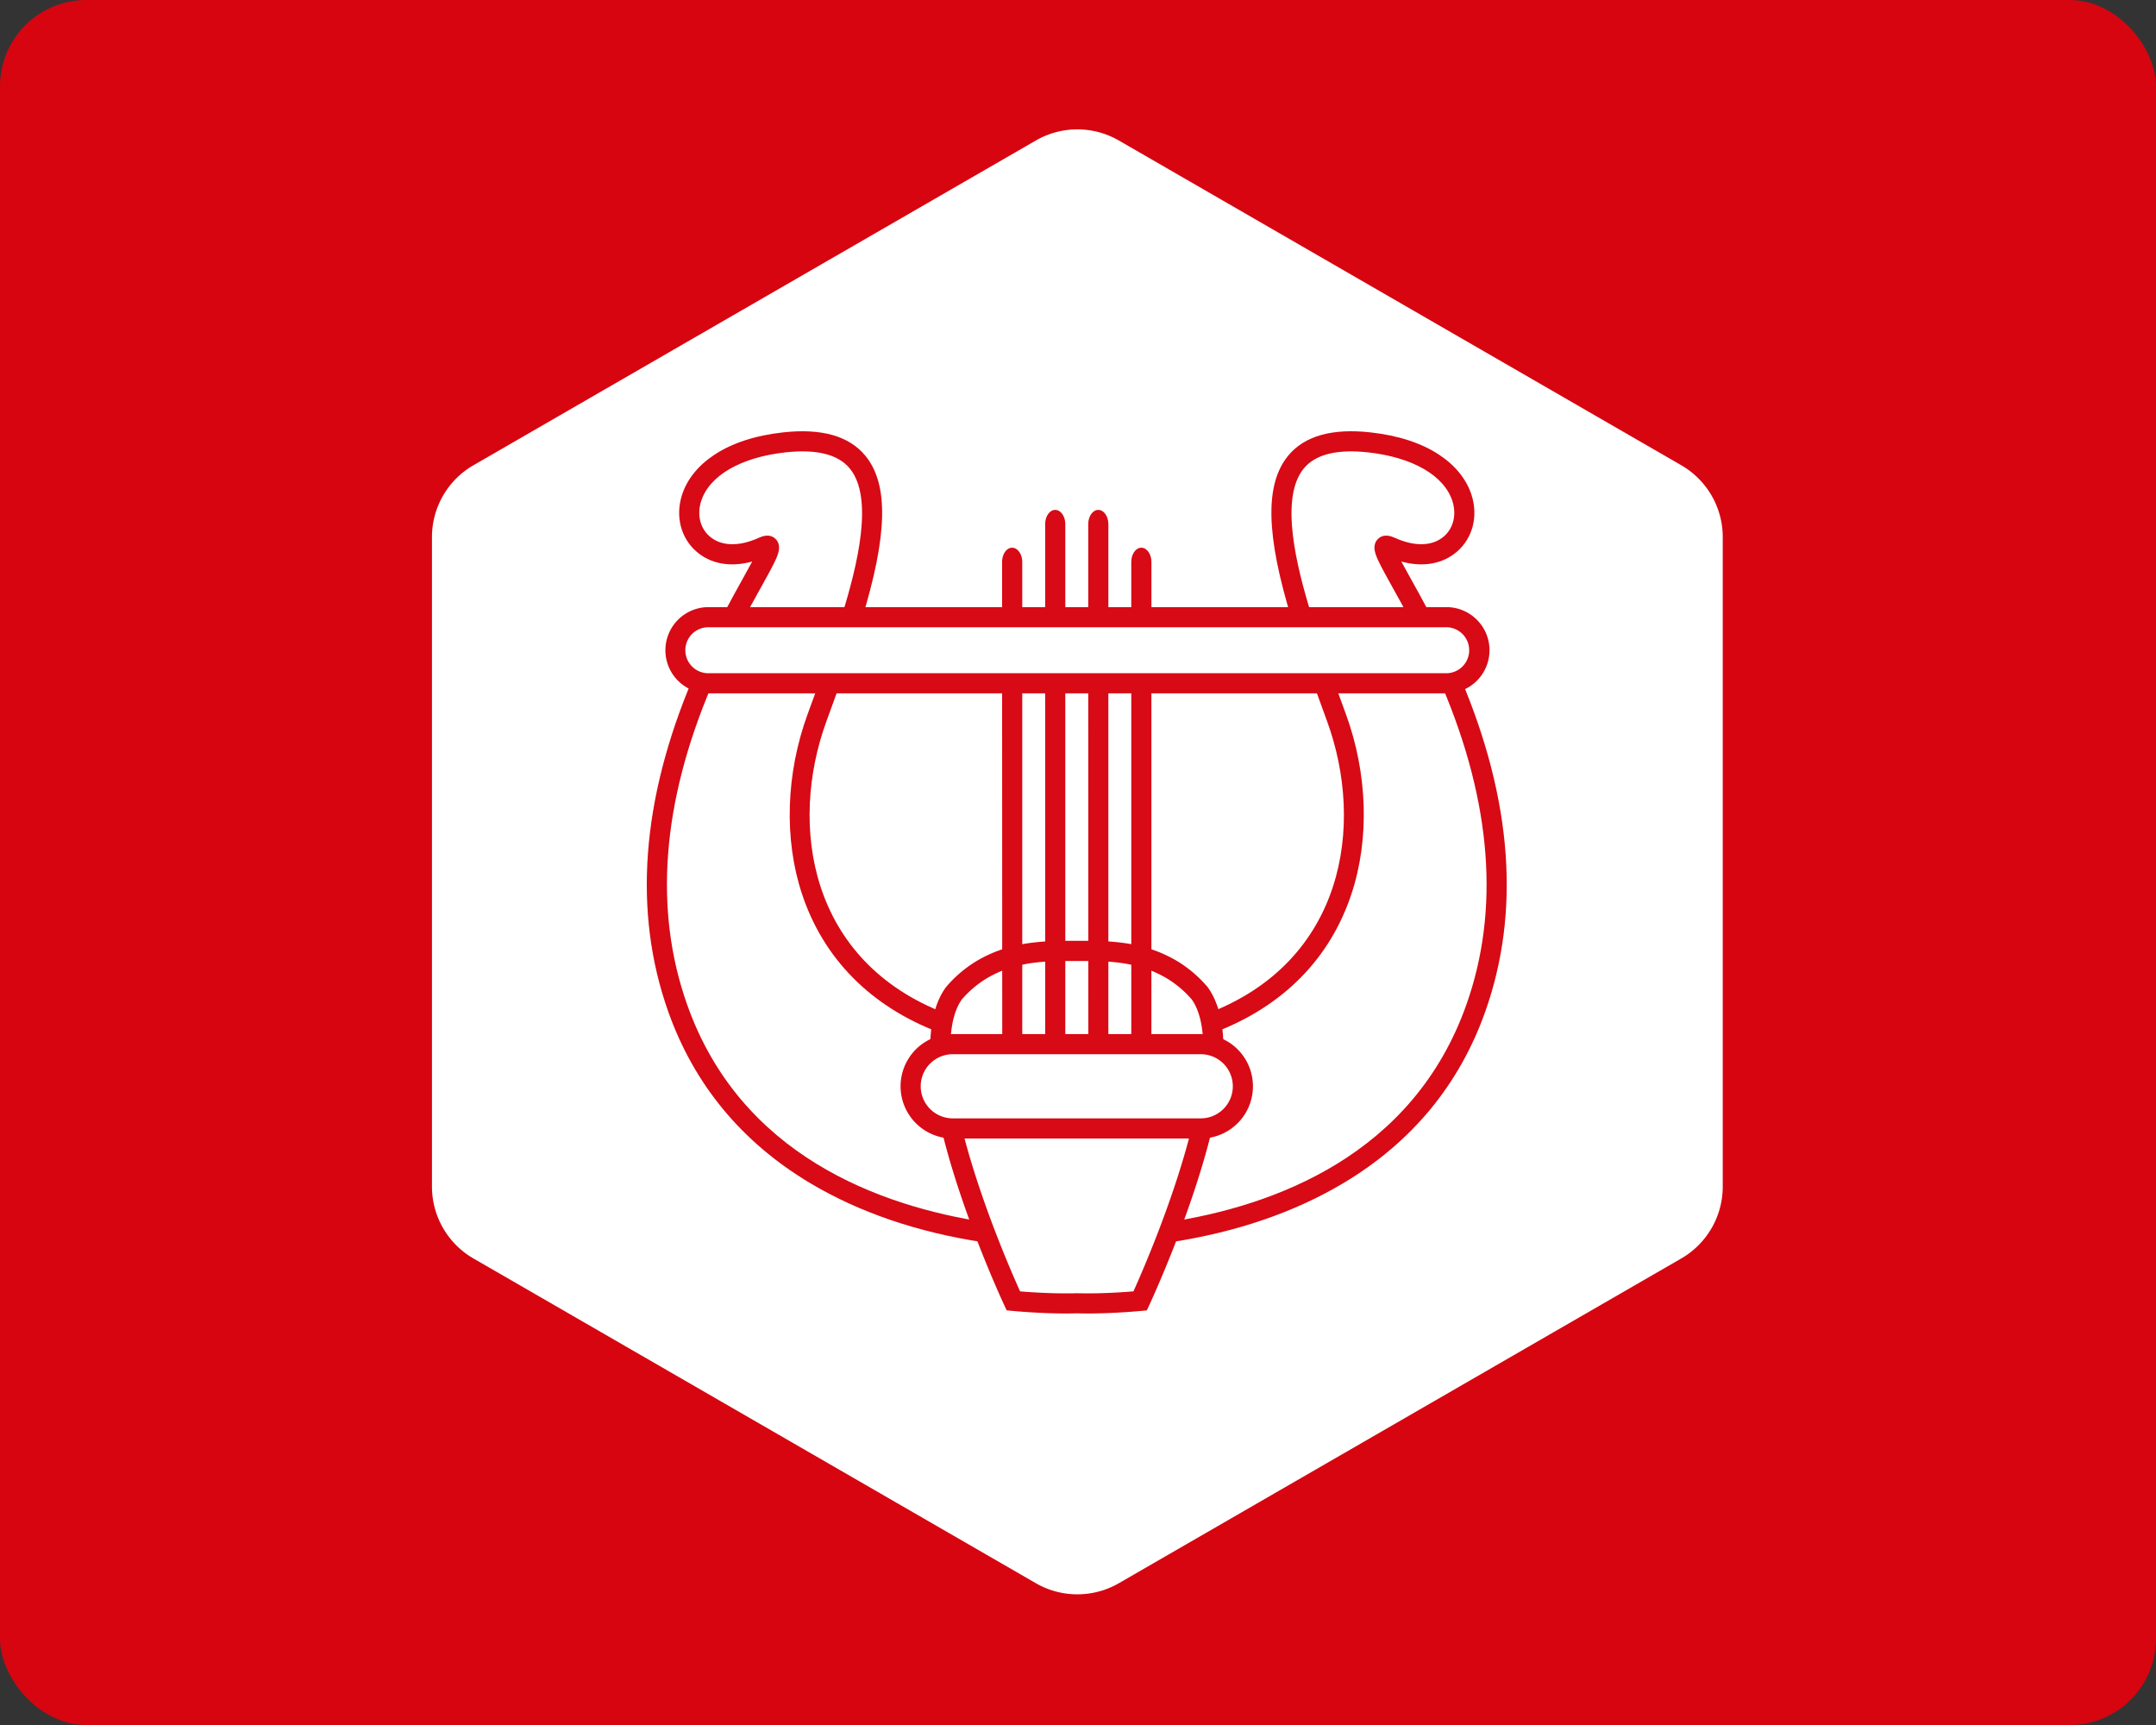
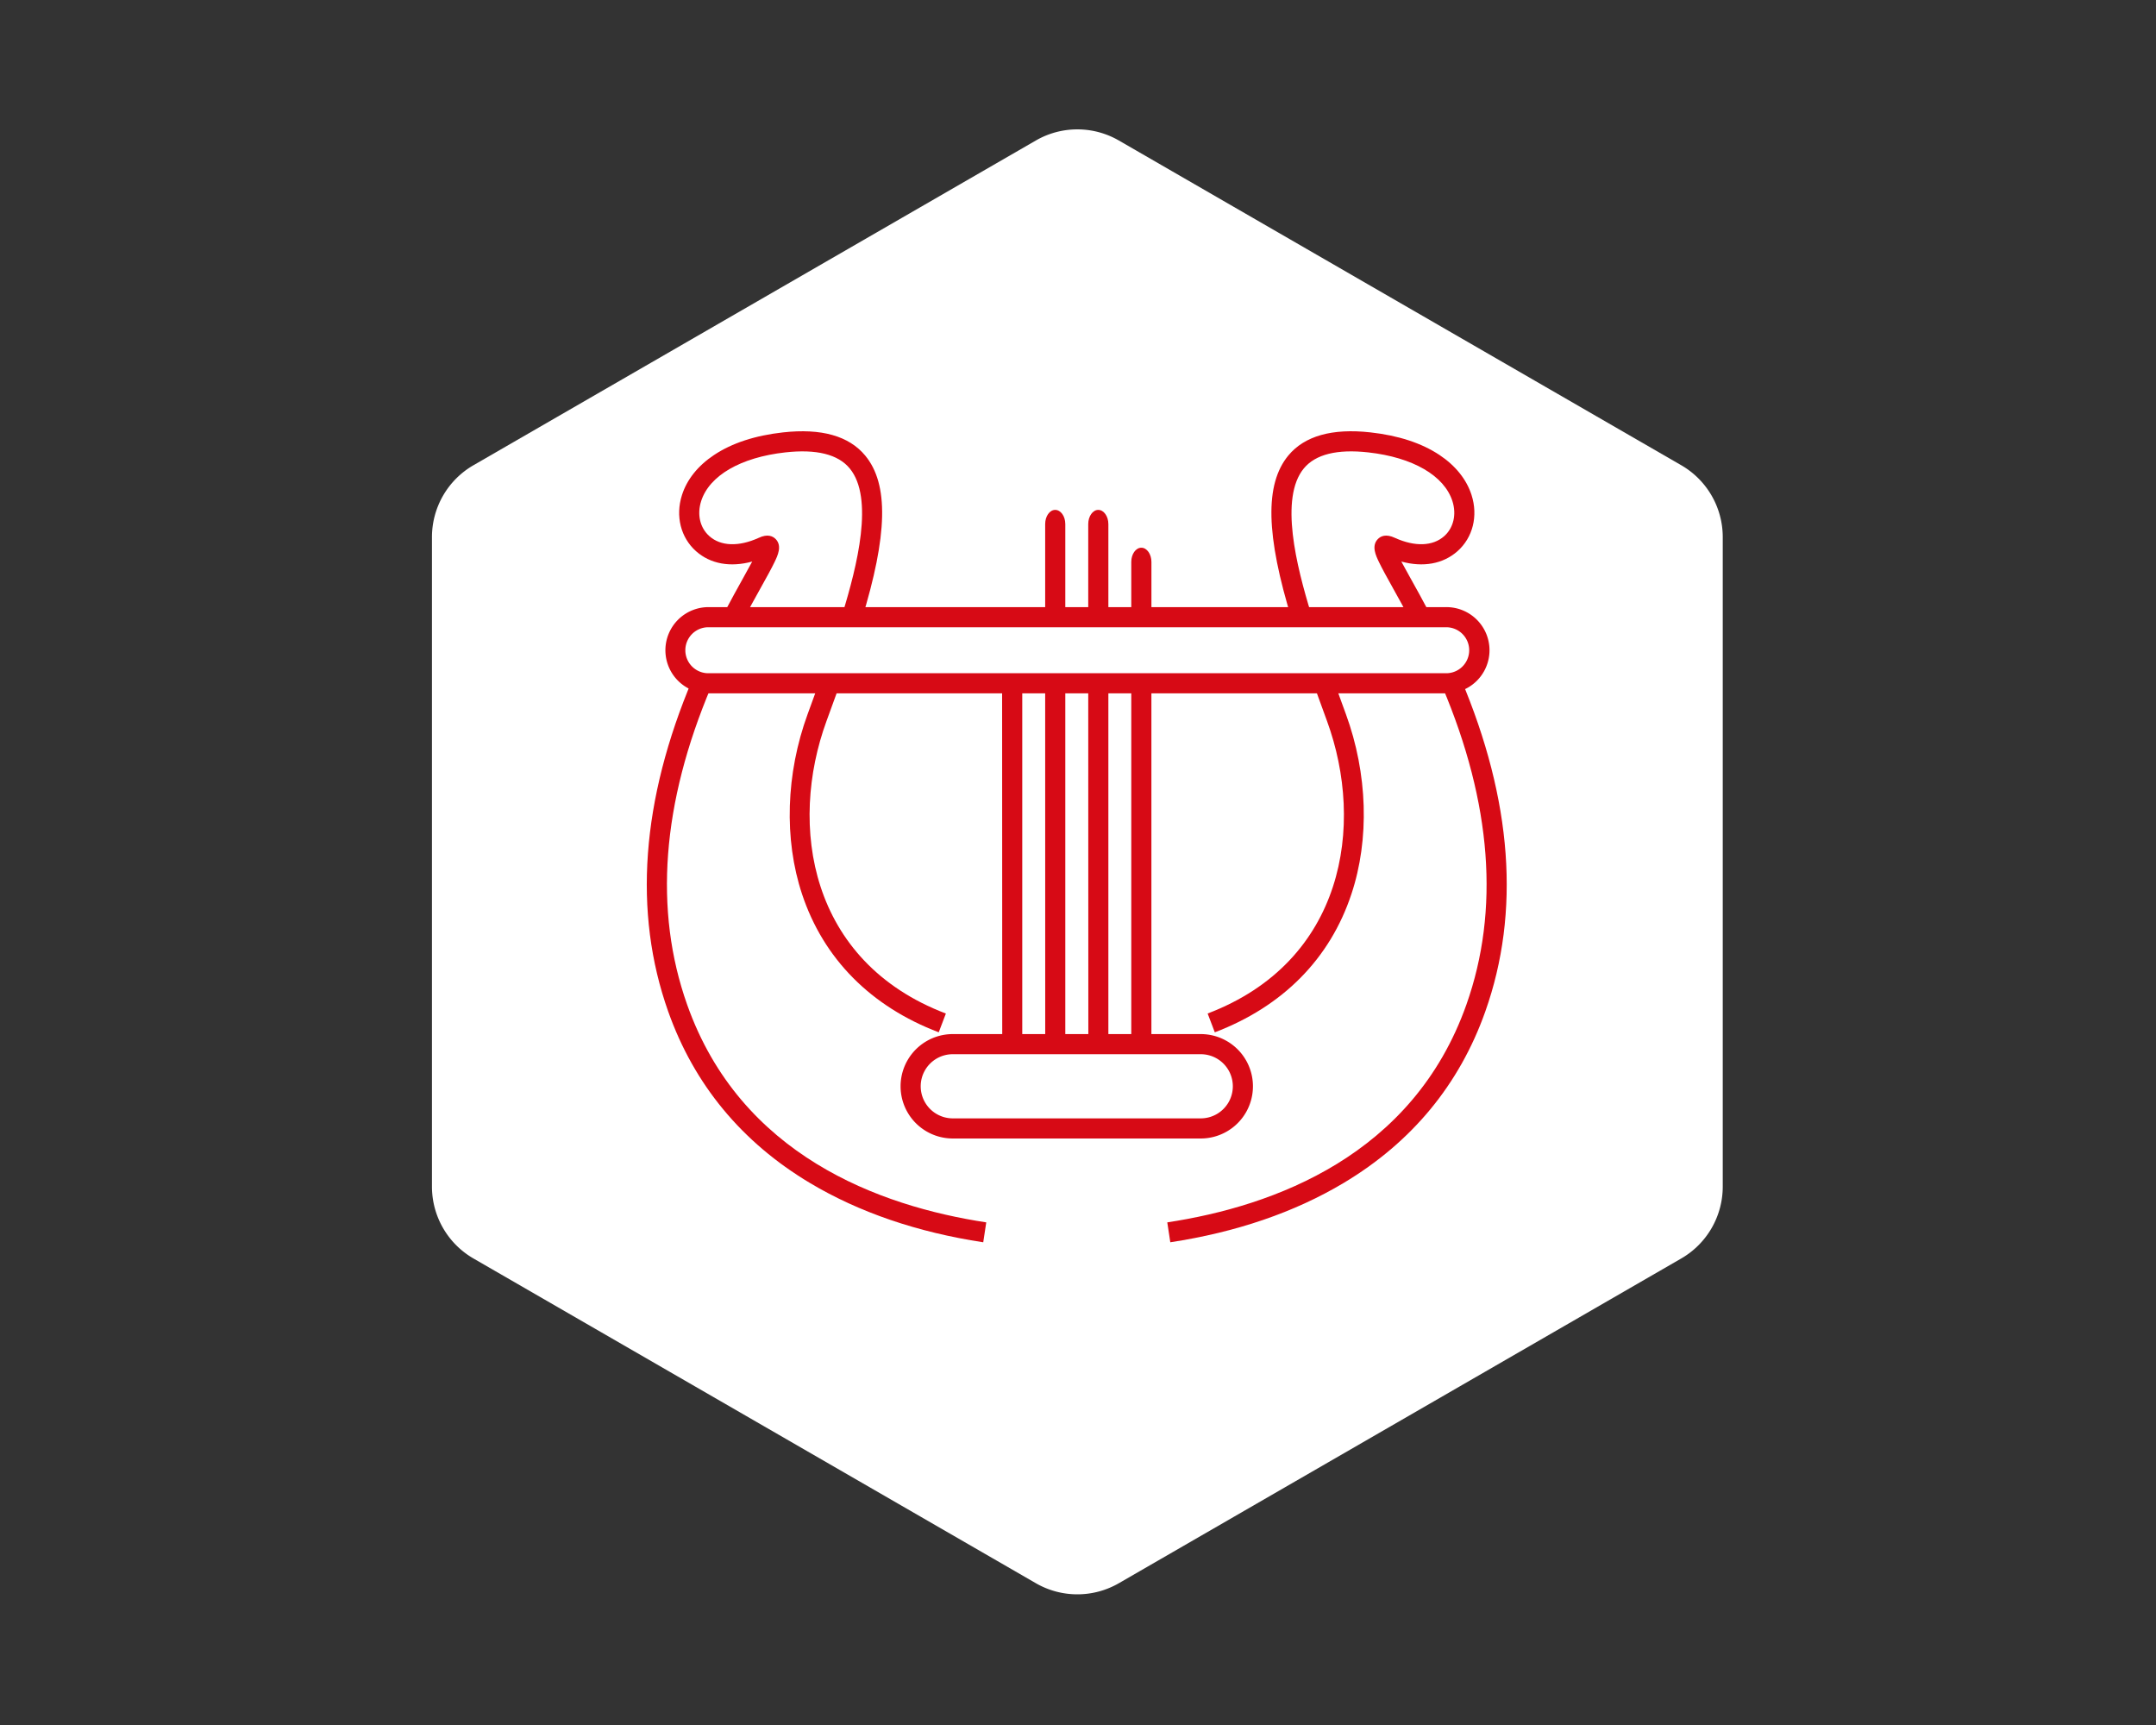
<svg xmlns="http://www.w3.org/2000/svg" width="250" height="200">
  <rect width="100%" height="100%" fill="#333333" stroke="none" />
-   <rect width="100%" height="100%" fill="#D60510" cx="0" cy="0" rx="10" />
  <g transform="translate(40, 15) scale(0.43)">
    <path fill="#fff" d="M186.307 3a22.386 22.386 0 0 1 22.386 0l151.653 87.558a22.386 22.386 0 0 1 11.193 19.386v175.113a22.386 22.386 0 0 1-11.193 19.387l-151.653 87.557a22.386 22.386 0 0 1-22.386 0L34.654 304.444a22.386 22.386 0 0 1-11.193-19.387V109.944a22.386 22.386 0 0 1 11.193-19.387L186.307 3Z" style="fill:#fff;stroke-width:1.018" />
  </g>
  <g transform="translate(75, 50) scale(0.129)">
    <g style="opacity:.98">
      <path d="m85.73 171.34-16-8.44c6.17-11.7 11.81-21.84 16.78-30.79 2.87-5.16 5.79-10.41 8.24-15-19.63 5.37-37.54 2.19-50.49-9.3C30.49 95.58 25.61 76.25 31.6 57.38c4.44-14 14.4-26.44 28.8-36C76.49 10.65 97.34 3.81 122.49 1.02c34.38-3.82 59.22 3.18 73.82 20.82 21.31 25.74 20.3 71.37-3.28 147.94l-17.28-5.33c13.4-43.52 28.67-104.45 6.63-131.08-10.46-12.64-29.89-17.48-57.89-14.37-40.06 4.45-68.34 20.84-75.65 43.85-3.8 12-1 24 7.43 31.45 10.24 9.09 26.37 9.64 44.27 1.53 8.17-3.88 12.92-1.48 15.46 1.23 5.74 6.1 1.62 14.72-1.11 20.42-2.81 5.87-7.12 13.62-12.57 23.42-4.93 8.87-10.51 18.91-16.59 30.44Zm23.55-59.59Zm153.14 428.47c-61.1-23.23-103.59-66.17-122.86-124.18-16.4-49.35-14.56-108.37 5.05-161.92l1.5-4.11c3.19-8.7 6.48-17.69 9.67-26.55l17 6.13c-3.21 8.91-6.51 17.92-9.7 26.64l-1.5 4.11c-34.4 93.94-15.51 216.3 107.25 263Zm248.14 0-6.43-16.91c122.76-46.67 141.65-169 107.25-263l-1.7-4.65c-3.12-8.54-6.36-17.37-9.5-26.1l17-6.13c3.13 8.68 6.35 17.5 9.47 26l1.7 4.65c19.61 53.54 21.45 112.56 5 161.91-19.2 58.06-61.69 101-122.79 124.23Z" fill="#D60510" />
      <path d="M302.42 728.93c-59.23-9-111.6-26.91-155.66-53.22-61.34-36.63-104.27-88.54-127.55-154.26-31.61-89.23-24.2-189.8 22-298.9l16.66 7.05C13.49 334.38 6.21 430.54 36.27 515.38c47.91 135.23 172.65 181.07 268.86 195.66Zm168.15 0-2.72-17.89c96.21-14.59 220.95-60.43 268.86-195.66 30.06-84.82 22.78-181-21.63-285.81l16.66-7.05c46.22 109.12 53.63 209.68 22 298.9-23.25 65.75-66.18 117.66-127.52 154.29-44.06 26.31-96.43 44.21-155.65 53.22Zm216.68-557.59c-6.07-11.5-11.64-21.53-16.57-30.38-5.46-9.82-9.77-17.58-12.59-23.47-2.73-5.7-6.85-14.33-1.11-20.43 2.51-2.71 7.29-5.11 15.51-1.23 17.9 8.11 34 7.56 44.27-1.53 8.38-7.43 11.22-19.48 7.42-31.44-7.36-23.01-35.64-39.41-75.69-43.86-27.94-3.11-47.41 1.73-57.87 14.37-22 26.62-6.77 87.56 6.63 131.08l-17.29 5.33c-23.58-76.57-24.59-122.2-3.28-148C591.26 4.2 616.1-2.81 650.49 1.02c25.14 2.79 46 9.63 62.08 20.33 14.4 9.6 24.37 22.06 28.8 36 6 18.87 1.15 38.2-12.65 50.45-13 11.49-30.87 14.67-50.49 9.3 2.45 4.59 5.38 9.85 8.26 15 5 8.93 10.6 19.05 16.76 30.72Z" fill="#D60510" />
-       <path d="M396.33 792.92c-3.37 0-6.59-.05-9.84-.14-3.25.09-6.47.14-9.84.14-10.41 0-27.16-.41-48-2.33l-5.15-.48-2.2-4.69c-.37-.79-37.66-80.6-56.12-156.72l17.6-4.25c15.49 63.85 44.63 130.58 52.76 148.6 17.71 1.47 32 1.8 41.09 1.8 3.3 0 6.44 0 9.61-.13h.5c3.17.08 6.31.13 9.59.13 9.14 0 23.4-.33 41.11-1.8 8.13-18 37.27-84.75 52.76-148.6l17.58 4.27c-18.47 76.1-55.75 155.91-56.12 156.73l-2.2 4.69-5.15.48c-20.82 1.89-37.58 2.3-47.98 2.3ZM272.84 552.67l-18.09-.22a137.06 137.06 0 0 1 2-22.29c2.19-12.15 6.22-22.34 12-30.3l.45-.57a111.61 111.61 0 0 1 25.62-22.15 116.78 116.78 0 0 1 29.86-13.1 143.64 143.64 0 0 1 22.61-4.48 236.7 236.7 0 0 1 28.59-1.55h21.37a234.62 234.62 0 0 1 28.54 1.54 143.4 143.4 0 0 1 22.61 4.49 116.58 116.58 0 0 1 29.84 13.09 111.61 111.61 0 0 1 25.62 22.15l.45.57c5.76 8 9.79 18.15 12 30.3a137.06 137.06 0 0 1 2 22.29l-18.09.22a118.58 118.58 0 0 0-1.7-19.31c-1.67-9.29-4.57-16.89-8.62-22.6a93 93 0 0 0-21.27-18.3 98.68 98.68 0 0 0-25.23-11 127.16 127.16 0 0 0-19.84-3.92 220.49 220.49 0 0 0-26.49-1.42h-21.09a222.26 222.26 0 0 0-26.49 1.4 127.38 127.38 0 0 0-19.89 3.94 98.29 98.29 0 0 0-25.24 11 92.85 92.85 0 0 0-21.2 18.27c-4.05 5.71-6.95 13.31-8.62 22.6a118.58 118.58 0 0 0-1.7 19.35Zm64.65-435.22v50.3h-18.11v-50.3c0-7.06 4.05-12.77 9-12.77s9.11 5.77 9.11 12.77Z" fill="#D60510" />
      <path d="M319.38 226.54h18.11v315.91c0 7.06-4.05 12.77-9 12.77s-9-5.71-9-12.77ZM453.6 117.45v50.3h-18.11v-50.3c0-7.06 4.05-12.77 9.05-12.77s9.06 5.77 9.06 12.77Zm-18.11 109.09h18.09v315.91c0 7.06-4.05 12.77-9 12.77s-9.09-5.77-9.09-12.77ZM376.18 83.45v84.3h-18.09v-84.3c0-7.06 4-12.77 9-12.77s9.09 5.67 9.09 12.77Zm-18.09 143.09h18.09v315.91c0 7.06-4.06 12.77-9.05 12.77s-9-5.71-9-12.77Zm56.8-143.09v84.3H396.8v-84.3c0-7.06 4.05-12.77 9-12.77s9.09 5.67 9.09 12.77ZM396.8 226.54h18.09v315.91c0 7.06-4 12.77-9 12.77s-9-5.71-9-12.77Z" fill="#D60510" />
      <path d="M497.94 635.65h-222.9a46.92 46.92 0 0 1 0-93.84h222.89a46.92 46.92 0 1 1 0 93.84Zm-222.9-75.75a28.83 28.83 0 1 0 0 57.66h222.9a28.83 28.83 0 1 0 0-57.66Zm443.07-324.32H54.86a38.76 38.76 0 0 1 0-77.51h663.25a38.76 38.76 0 1 1 0 77.51ZM54.86 176.16a20.67 20.67 0 0 0 0 41.33h663.25a20.67 20.67 0 1 0 0-41.33Z" fill="#D60510" />
    </g>
  </g>
</svg>